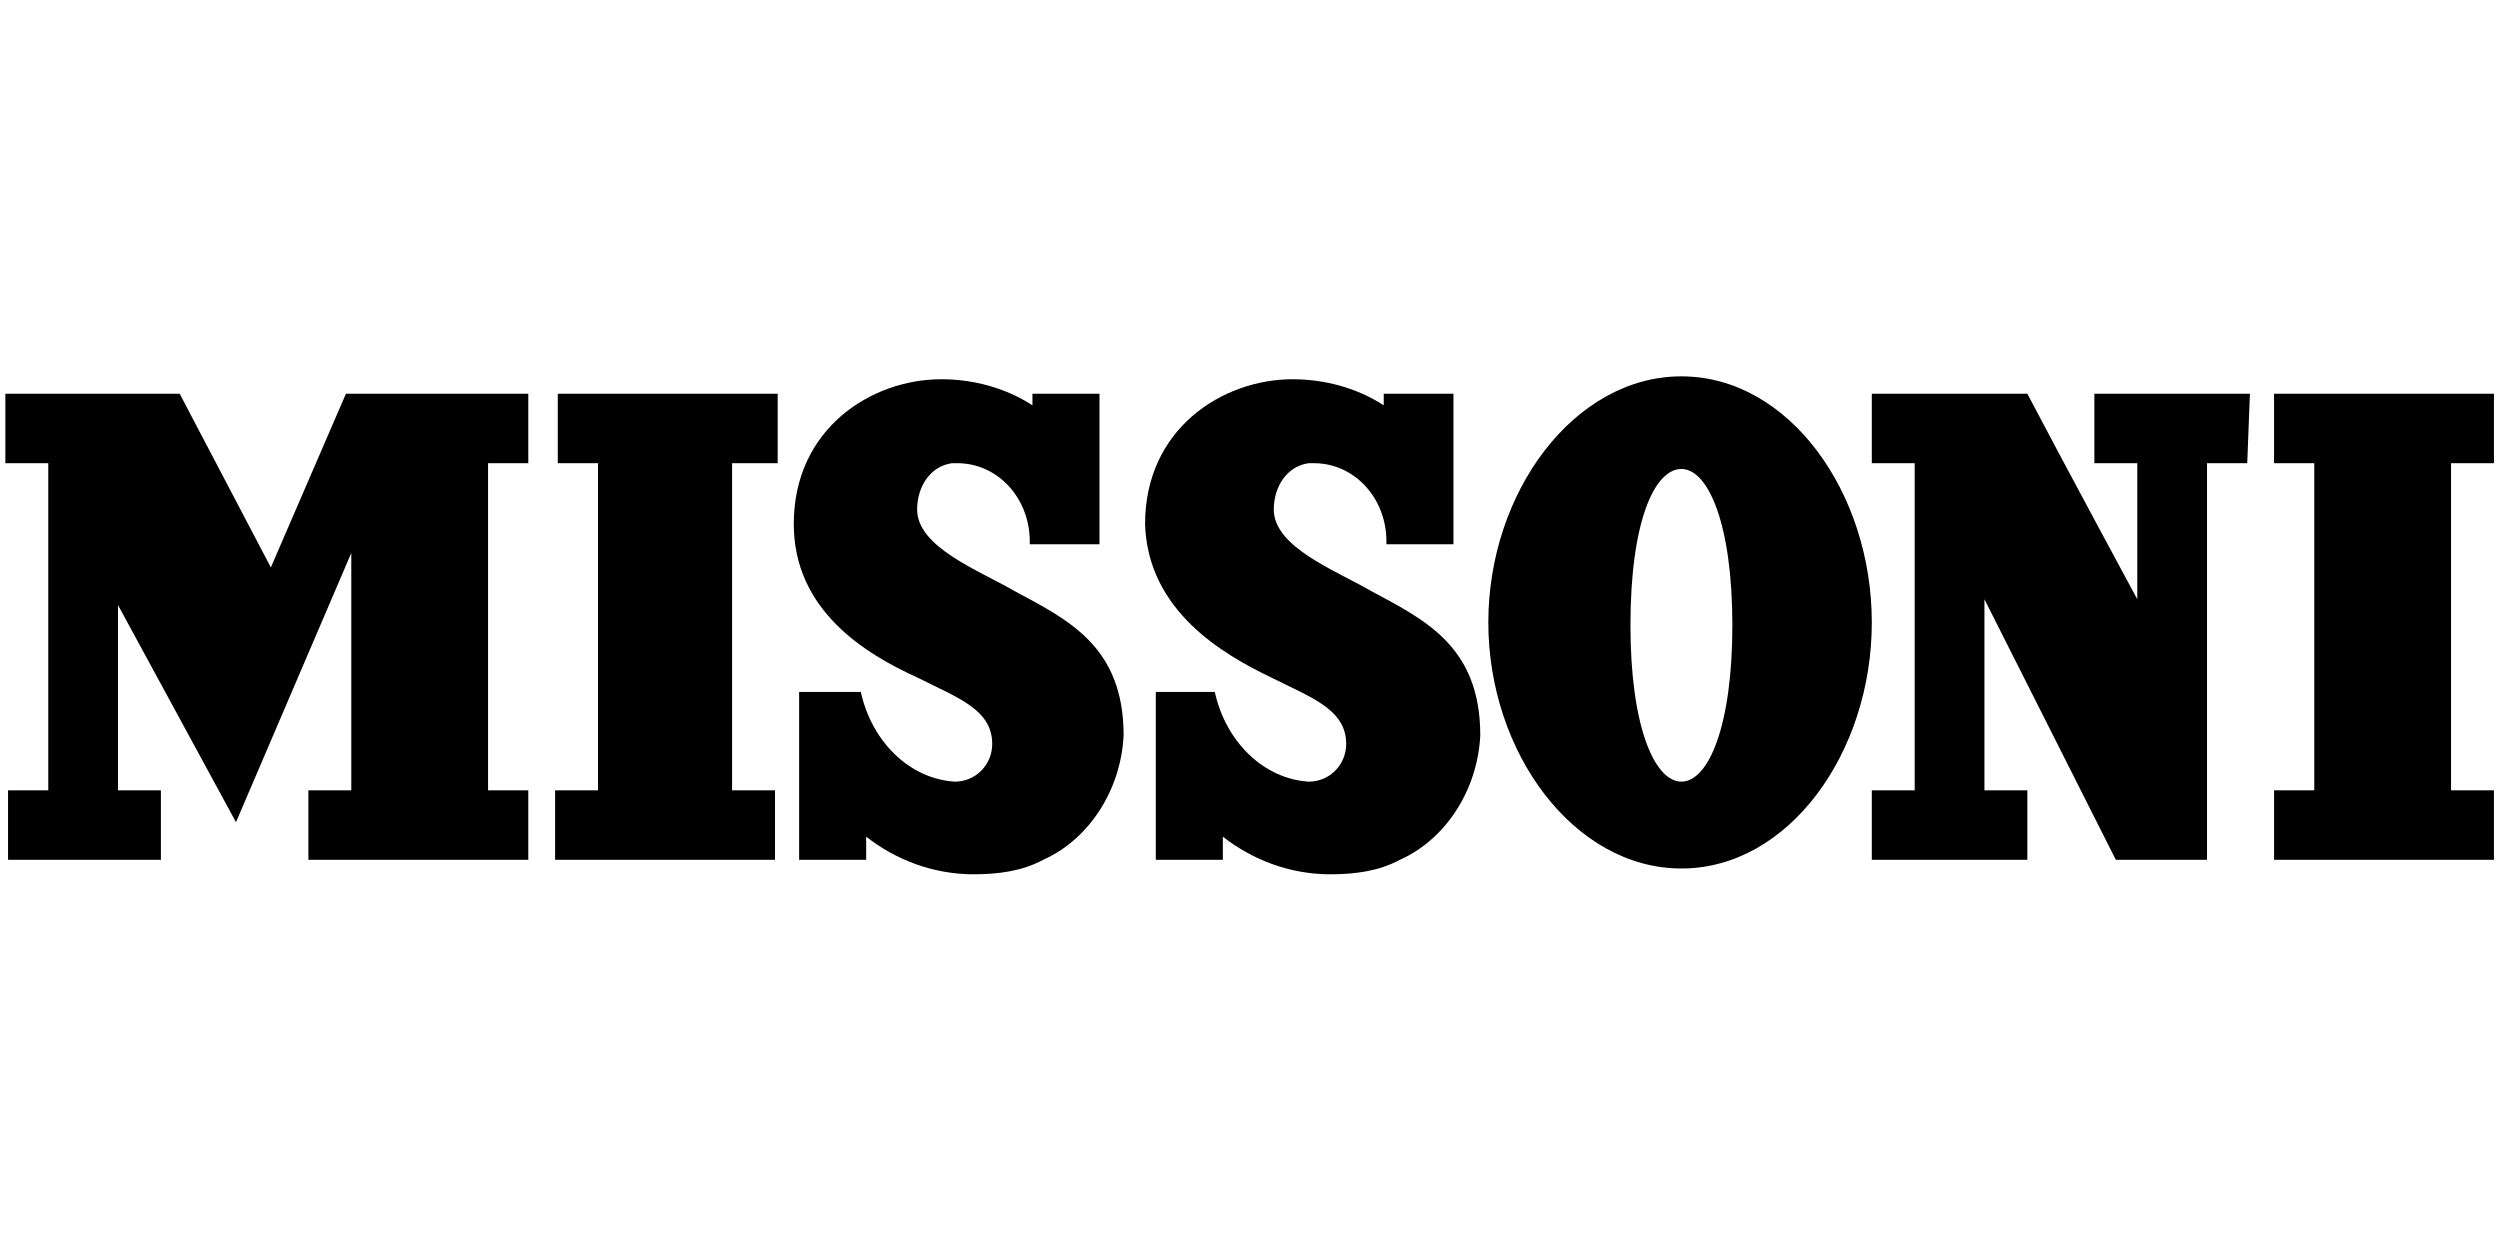
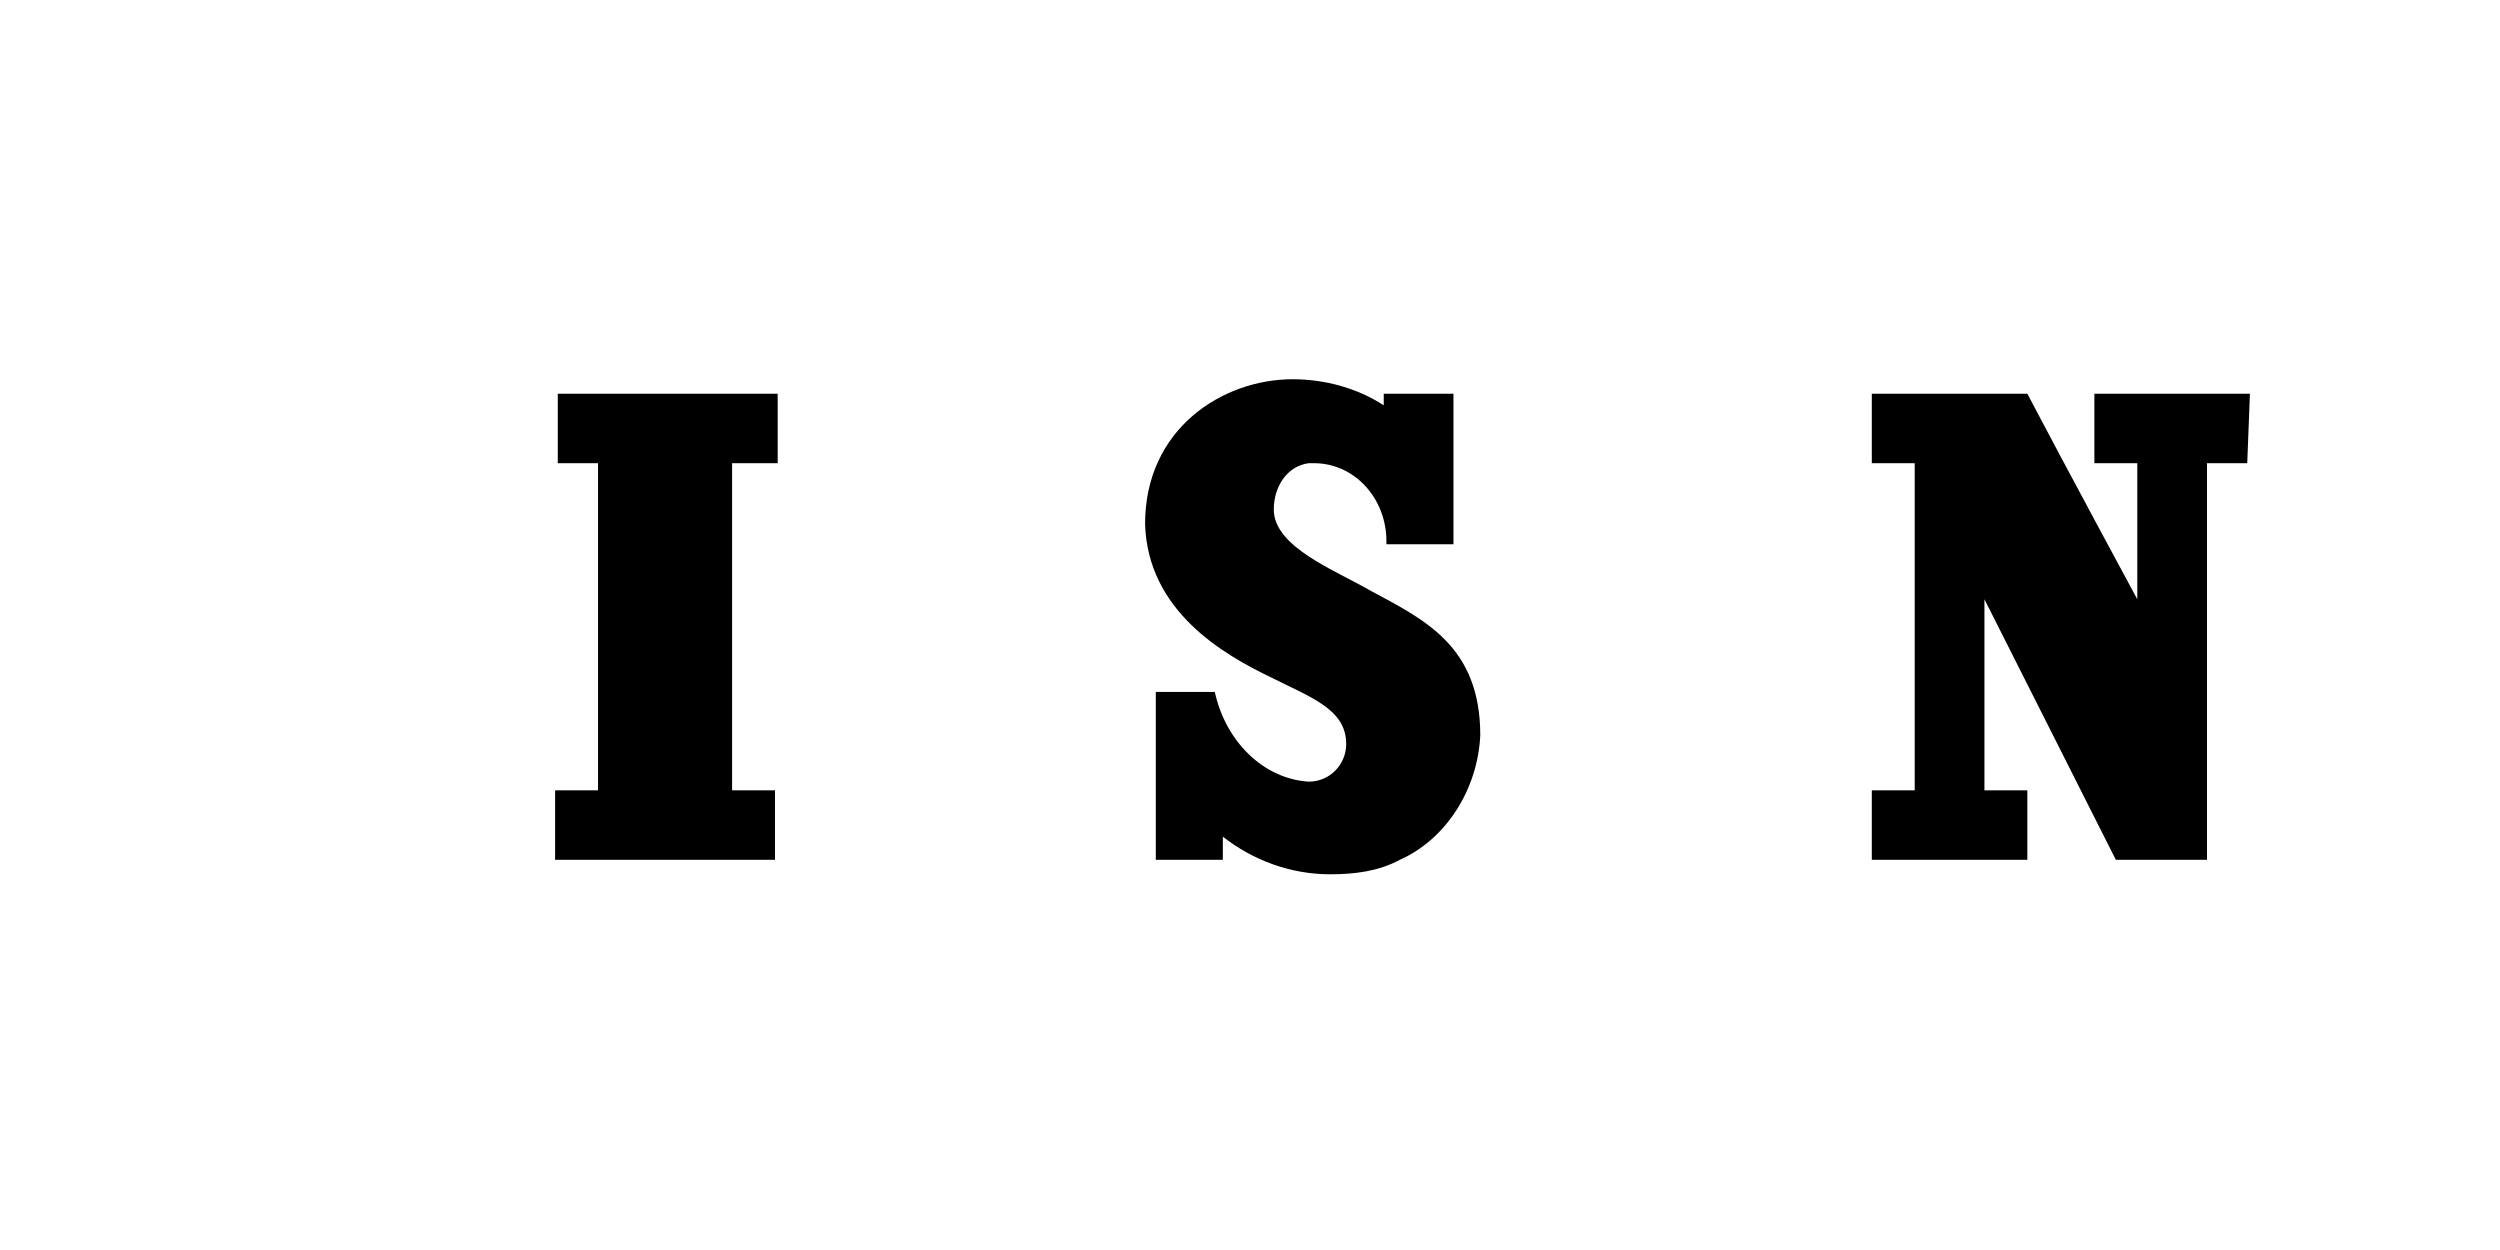
<svg xmlns="http://www.w3.org/2000/svg" version="1.1" id="Capa_1" x="0px" y="0px" viewBox="0 0 300 150" style="enable-background:new 0 0 300 150;" xml:space="preserve">
  <style type="text/css">
	.st0{fill:none;}
</style>
  <g id="Layer_2" transform="scale(3.218,3.474)">
    <g id="Livello_1">
-       <path id="path8" class="st0" d="M62.7,27c1,0,1.9-1.9,1.9-5.4c0-3.5-0.9-5.4-1.9-5.4c-1,0-1.9,1.9-1.9,5.4S61.7,27,62.7,27    L62.7,27z" />
-       <path id="path10" d="M62.7,30c4,0,7.1-4,7.1-8.5S66.7,13,62.7,13s-7.2,4-7.2,8.5S58.7,30,62.7,30z M62.7,16.2c1,0,1.9,1.9,1.9,5.4    c0,3.5-0.9,5.4-1.9,5.4s-1.9-1.9-1.9-5.4C60.8,18,61.7,16.2,62.7,16.2L62.7,16.2z" />
-       <path id="path12" d="M34.2,23.4c1.5,0.7,2.8,1.1,2.8,2.3c0,0.7-0.6,1.3-1.4,1.3c-1.7-0.1-3.1-1.4-3.5-3.1l-2.3,0v5.8h2.5v-0.8    c1.1,0.8,2.5,1.3,4,1.3c0.9,0,1.8-0.1,2.6-0.5c1.7-0.7,2.9-2.4,3-4.3c0-3.1-2.1-4-4.1-5c-1.3-0.7-3.6-1.5-3.6-2.8    c0-0.8,0.5-1.5,1.3-1.6c0.1,0,0.2,0,0.2,0c1.5,0,2.7,1.2,2.7,2.7c0,0,0,0.1,0,0.1H41v-5.2h-2.5V14c-1-0.6-2.2-0.9-3.4-0.9    c-2.6,0-5.5,1.7-5.5,5C29.6,21.1,32.3,22.6,34.2,23.4z" />
-       <path id="path14" d="M1.8,27.3H0.3v2.4H6v-2.4H4.4v-6.4l4.4,7.5l4.3-9.3v8.2h-1.6v2.4h8.2v-2.4h-1.5V16h1.5v-2.4h-6.8l-2.8,6    l-3.4-6H0.2V16h1.6V27.3z" />
      <path id="path16" d="M20.7,27.3v2.4h8.2v-2.4h-1.6V16h1.7v-2.4h-8.2V16h1.5v11.3L20.7,27.3L20.7,27.3z" />
      <path id="path18" d="M83.9,13.6h-5.8V16h1.6v4.7c0,0-2.8-4.8-4.1-7.1h-5.8V16h1.6v11.3h-1.6v2.4h5.8v-2.4H74v-6.6l4.9,9h3.4V16    h1.5L83.9,13.6z" />
-       <path id="path20" d="M84.8,27.3v2.4H93v-2.4h-1.6V16H93v-2.4h-8.2V16h1.5v11.3L84.8,27.3L84.8,27.3z" />
      <path id="path22" d="M47.4,23.4c1.5,0.7,2.8,1.1,2.8,2.3c0,0.7-0.6,1.3-1.4,1.3c-1.7-0.1-3.1-1.4-3.5-3.1h-2.2v5.8h2.5v-0.8    c1.1,0.8,2.5,1.3,4,1.3c0.9,0,1.8-0.1,2.6-0.5c1.7-0.7,2.9-2.4,3-4.3c0-3.1-2.1-4-4.1-5c-1.3-0.7-3.6-1.5-3.6-2.8    c0-0.8,0.5-1.5,1.3-1.6c0.1,0,0.2,0,0.2,0c1.5,0,2.7,1.2,2.7,2.7c0,0,0,0.1,0,0.1h2.5v-5.2h-2.6V14c-1-0.6-2.2-0.9-3.4-0.9    c-2.6,0-5.5,1.7-5.5,5C42.8,21.1,45.6,22.6,47.4,23.4L47.4,23.4z" />
    </g>
  </g>
</svg>